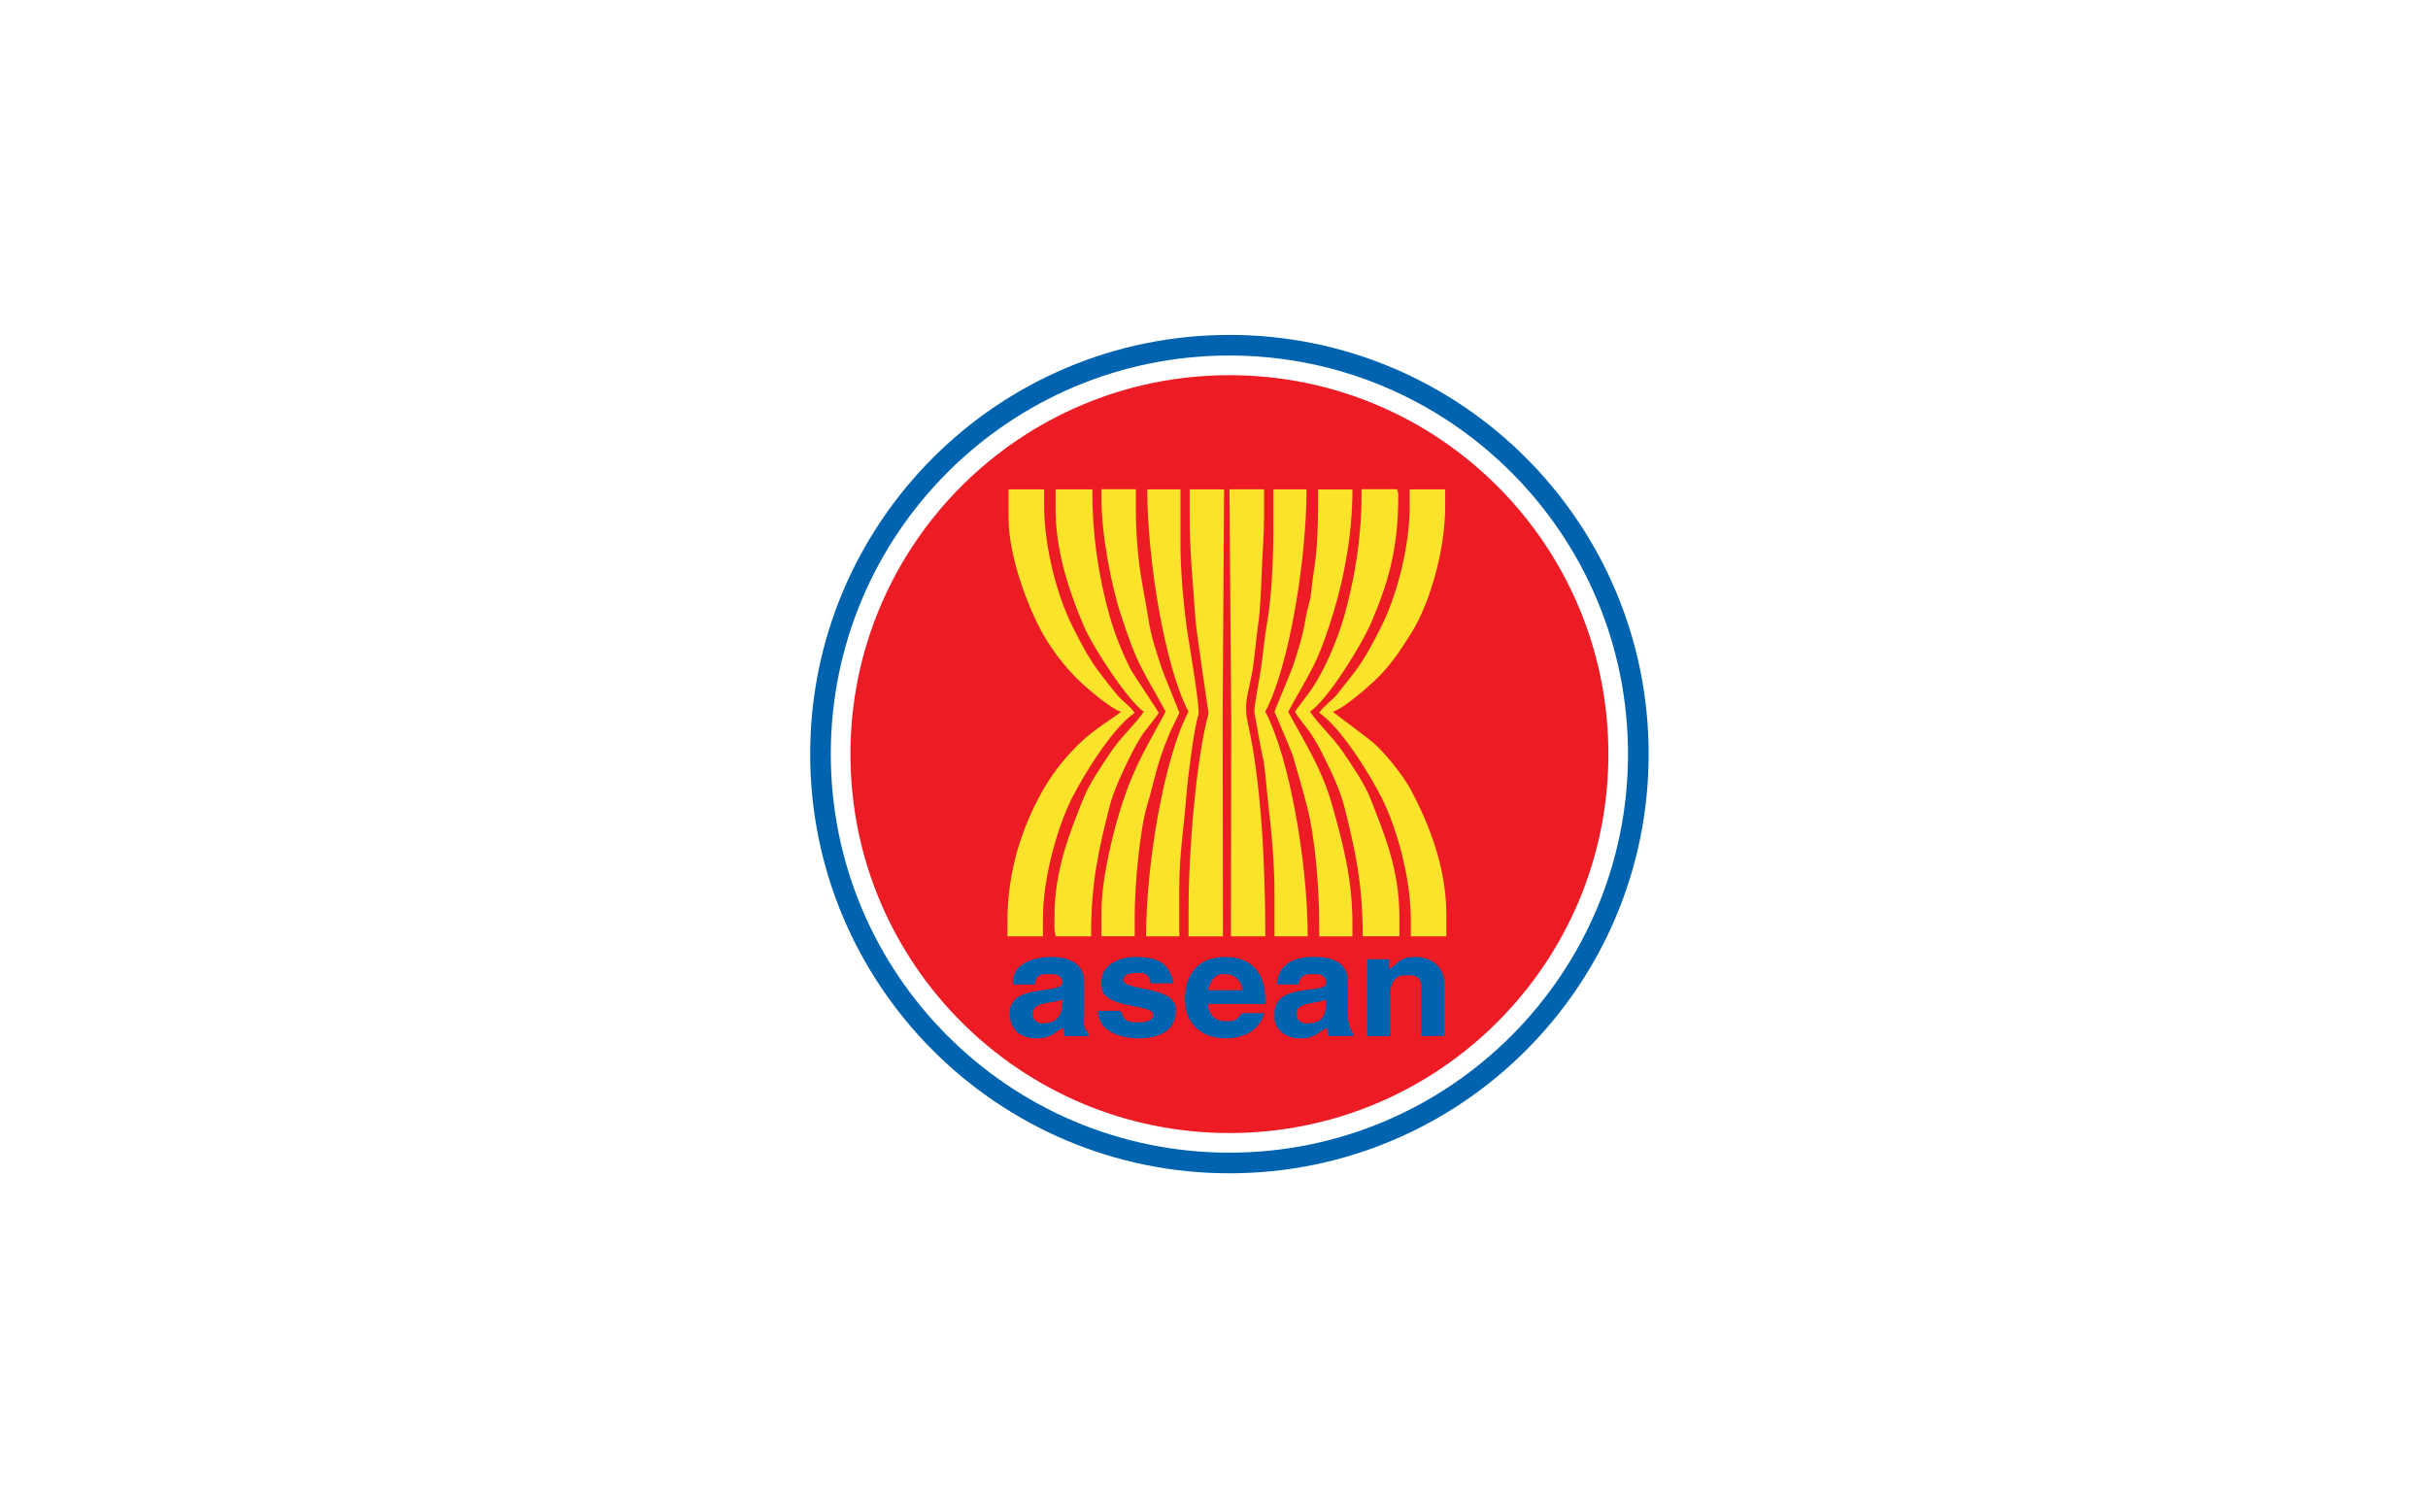
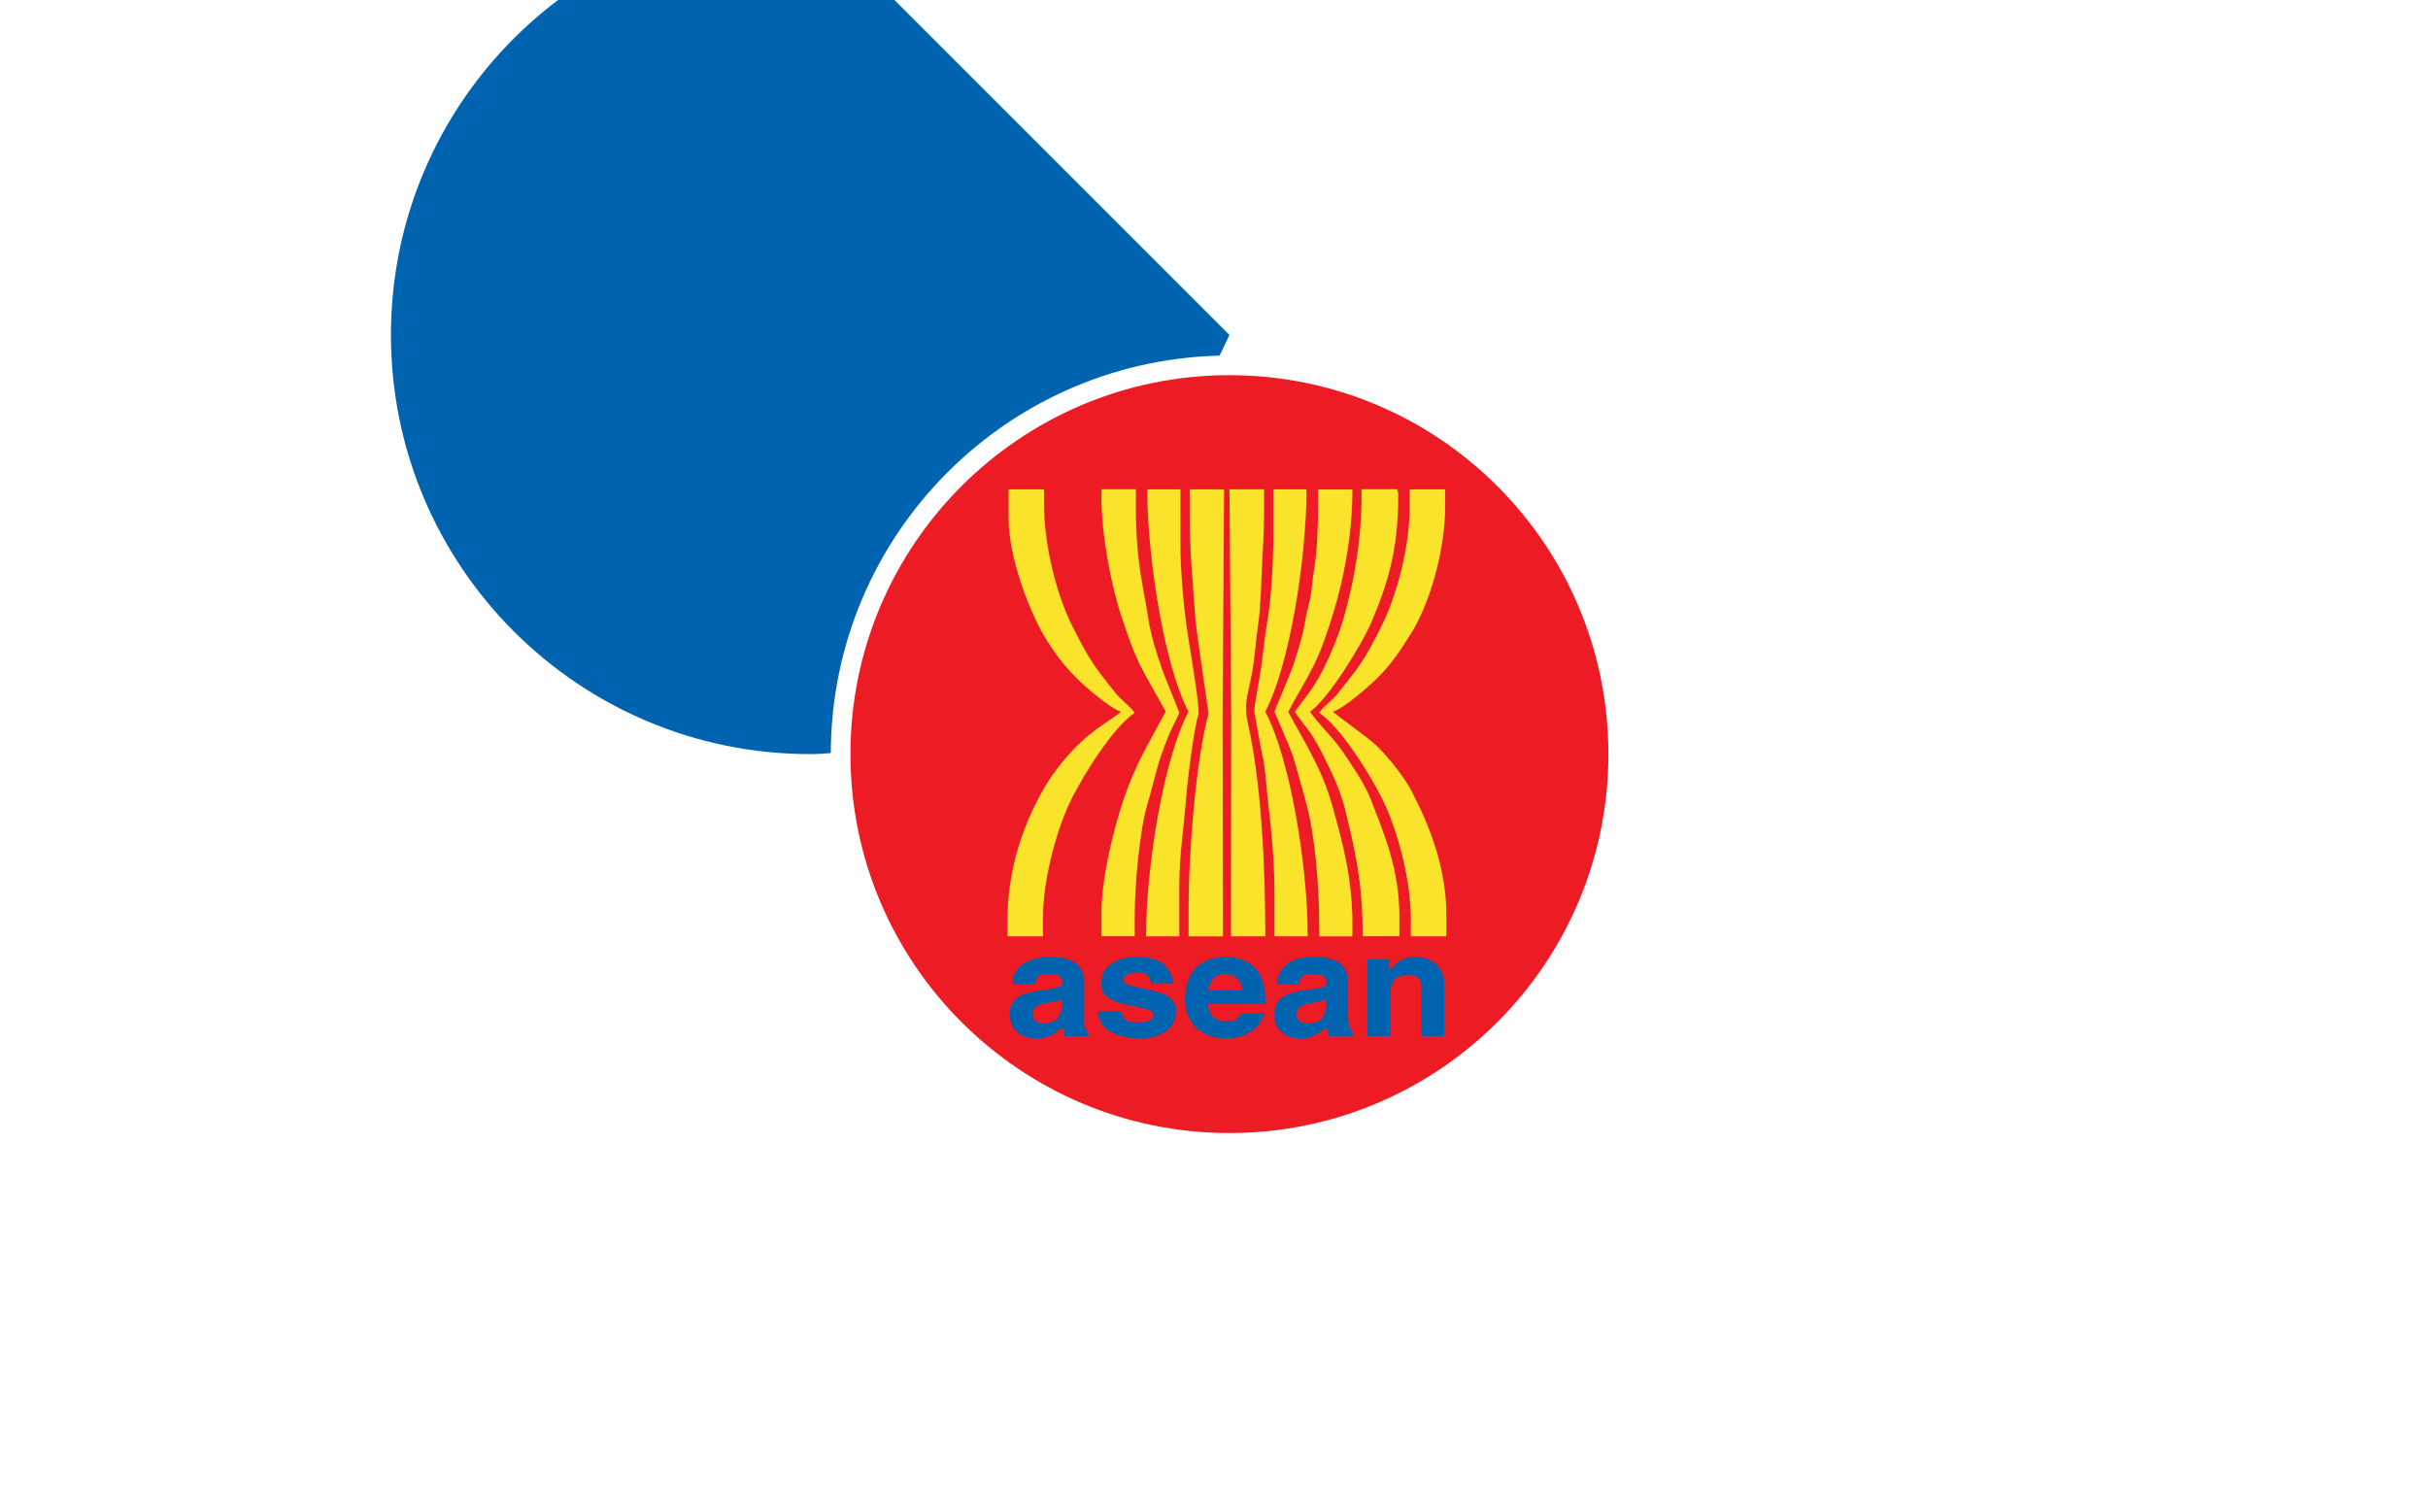
<svg xmlns="http://www.w3.org/2000/svg" id="Layer_1" viewBox="0 0 562 350">
  <defs>
    <style>.cls-1,.cls-2{fill:#fff;}.cls-3{fill:#ed1c24;}.cls-3,.cls-2,.cls-4,.cls-5{fill-rule:evenodd;}.cls-4{fill:#fae42b;}.cls-5{fill:#0063b0;}</style>
  </defs>
  <g id="Layer_2">
    <rect class="cls-1" width="562" height="350" />
  </g>
-   <path class="cls-5" d="m284.57,77.53c53.59,0,97.04,43.46,97.04,97.04s-43.46,97.04-97.04,97.04-97.04-43.46-97.04-97.04,43.46-97.04,97.04-97.04Z" />
+   <path class="cls-5" d="m284.57,77.53s-43.46,97.04-97.04,97.04-97.04-43.46-97.04-97.04,43.46-97.04,97.04-97.04Z" />
  <path class="cls-2" d="m284.57,82.3c50.94,0,92.26,41.32,92.26,92.26s-41.32,92.27-92.26,92.27-92.27-41.32-92.27-92.26,41.32-92.27,92.27-92.27Z" />
  <path class="cls-3" d="m284.57,86.85c48.44,0,87.72,39.28,87.72,87.72s-39.27,87.72-87.72,87.72-87.72-39.28-87.72-87.72,39.28-87.72,87.72-87.72Z" />
-   <path class="cls-4" d="m244.33,117.79c0,10.29,3.43,19.8,6.55,27.15,2.01,4.75,10.27,17.4,13.88,19.81-1.93,2.88-5.37,5.91-7.64,9.34-2.02,3.06-4.88,7.1-6.31,10.67-3.14,7.81-6.74,16.63-6.74,27.49v2.65c0,.91.2,1.03.27,1.86h8.22v-1.06c0-11.56,1.93-19.84,4.25-28.92.98-3.87,3.13-8.37,4.78-11.67.88-1.81,1.87-3.57,2.97-5.25.44-.65,3.66-4.66,3.66-4.83s-5.81-8.78-6.55-10.17c-1.94-3.84-3.53-7.84-4.75-11.96-2.75-9.63-4.13-19.6-4.09-29.61h-8.49v4.51h0Z" />
  <path class="cls-4" d="m275.37,119.65c0,8.22.8,15.95,1.33,23.61.21,3.01,3.05,21.81,3.04,21.86-2.92,10.83-4.63,31.97-4.63,45.54v6.1h7.96l-.07-51.21.33-52.27h-7.96v6.37h0Z" />
  <path class="cls-4" d="m254.94,115.13c0,8.78,2.34,20.72,4.61,27.49,1.37,4.1,2.67,8.05,4.51,11.67,1.94,3.84,3.91,6.95,5.75,10.44-3.87,7.3-6.9,11.88-9.85,20.66-2.08,6.2-5.01,17.67-5.01,25.77v5.57h7.69v-4.51c0-7.44,1.19-20.16,2.88-25.77,1.19-3.93,1.84-7.35,3.12-11.21.62-1.86,1.27-3.51,1.96-5.21.27-.68,2.39-4.94,2.39-5.04s-3.6-8.81-4.08-10.25c-1.2-3.6-2.49-7.43-3.1-11.49-.57-3.73-1.49-7.9-2.07-12.25-.58-4.57-.85-9.17-.83-13.77v-3.98h-7.96v1.86h-.01Z" />
  <path class="cls-4" d="m294.74,122.56c0,7.16-.39,15.56-1.49,21.86-.6,3.45-.91,7.13-1.37,10.3-.34,2.34-1.59,8.7-1.55,10.03,0,0,1.64,9.27,1.79,9.77.62,2,1.02,7.74,1.31,10.37.8,7.12,1.57,14.02,1.57,22.04v9.82h7.69c0-16.71-4.13-41.26-9.82-52,5.53-10.45,9.55-35.17,9.55-51.47h-7.69v9.29h0Z" />
  <path class="cls-4" d="m275.1,164.75c-5.67,10.72-9.82,35.4-9.82,52h7.69v-11.67c0-7.2,1.1-13.97,1.59-20.43.3-3.94,1.79-16.16,2.84-19.19.44-1.26-2.07-15.96-2.5-18.81-.87-5.66-1.66-14.28-1.66-20.37v-13h-7.69c0,16.18,4.05,41.08,9.55,51.47h0Z" />
  <path class="cls-4" d="m233.45,119.91c0,9.12,4.69,21.21,8.14,27.15,2.13,3.67,4.72,7.06,7.72,10.06,1.77,1.77,7.82,7.01,10.15,7.63-.29.4-4.51,3.18-5.42,3.87-1.77,1.3-3.45,2.73-5,4.29-3.17,3.2-5.89,6.82-8.07,10.77-4.28,7.81-7.78,17.65-7.78,29.63v3.45h8.22v-4.25c0-9.48,3.45-21.25,6.63-27.59,2.95-5.87,9.61-16.56,14.59-19.9-1.05-1.57-2.92-2.8-4.18-4.31-1.4-1.67-2.53-3.17-3.86-4.9-2.52-3.29-4.44-6.98-6.38-10.86-3.42-6.83-6.54-18.07-6.54-28.21v-3.45h-8.22v6.63h0Z" />
  <path class="cls-4" d="m284.99,165.54l-.07,51.21h7.96c0-16.4-.96-35.82-4.04-49.29-.97-4.26-.09-6.44.83-10.95.76-3.71.99-8.21,1.55-11.98.53-3.57.7-8.69.84-12.42.16-4.18.53-8.45.53-13v-5.84h-8.01l.4,52.27h0Z" />
  <path class="cls-4" d="m305.08,117.79c0,4.08-.22,9.67-.8,13.27-.34,2.11-.57,4.1-.82,6.34-.19,1.73-1.05,4.3-1.28,5.88-.58,3.83-1.87,7.87-3.04,11.29-.53,1.54-4.14,9.95-4.14,10.19,0,.09,3.84,8.78,4.35,10.51,1.16,4.01,2.12,7.31,3.24,11.62,1.79,6.96,2.76,18.37,2.76,26.96v2.92h7.69v-2.92c0-10.61-2.29-18.87-4.62-27.22-2.46-8.83-6.47-14.74-10.24-21.86,1.86-3.53,3.92-6.78,5.84-10.61,1.83-3.65,3.25-7.91,4.56-12.15,2.47-8.02,4.46-18.17,4.46-28.7h-7.96v4.51h0Z" />
  <path class="cls-4" d="m315.16,114.07c0,10.84-1.68,20.26-4.09,28.81-1.21,4.06-2.77,8-4.66,11.79-.91,1.79-1.92,3.52-3.03,5.19-.45.67-3.61,4.71-3.61,4.88,0,.45,2.98,4.07,3.45,4.78,1.15,1.73,2.18,3.53,3.09,5.39,1.75,3.49,3.91,7.98,4.92,12.06,2.41,9.73,4.19,17.25,4.19,29.77h8.49v-4.51c0-11.16-3.57-19.3-6.67-27.29-1.33-3.45-4.25-7.67-6.28-10.7-2.33-3.49-5.79-6.57-7.74-9.5,4.09-2.74,11.96-15.4,14.24-20.78,3.74-8.8,6.19-16.61,6.19-29.1v-.27c0-.72-.13-.73-.27-1.33h-8.22v.8h0Z" />
  <path class="cls-4" d="m326.31,116.99c0,9.98-3.18,21.23-6.54,27.95-1.95,3.89-3.86,7.57-6.39,10.86-1.31,1.7-2.44,3.09-3.74,4.75s-3.17,2.78-4.3,4.46c4.98,3.34,11.64,14.03,14.59,19.9,3.24,6.46,6.63,18.18,6.63,27.86v3.98h8.22v-5.04c0-11.12-4.17-21.17-8.05-28.57-1.79-3.42-5.31-7.74-7.94-10.37-1.84-1.84-9.94-7.56-10.28-8.02,2.44-.65,8.56-6.04,10.41-7.9,3.36-3.36,5.27-6.37,7.84-10.46,4.01-6.41,7.75-18.69,7.75-29.13v-3.98h-8.22v3.71h0Z" />
  <path class="cls-5" d="m300.04,234.79c0-2.98,4.74-2.31,6.9-3.45,0,3.95-.71,5.57-4.78,5.57-1.15-.06-2.07-.97-2.12-2.12Zm-4.51-6.9h5.04c.14-1.65,1.14-2.39,2.92-2.39h1.33c.97,0,2.12.73,2.12,1.59v.53c0,2.59-11.94-.21-11.94,6.9v1.06c0,2.84,2.85,4.78,5.57,4.78h1.33c2.21,0,4.27-2.12,5.25-2.39l.32,1.86h5.84c-.12-1.42-1.33-1.06-1.33-5.57v-6.9c.03-4.62-3.51-5.84-7.96-5.84-4.88,0-8.11,1.84-8.49,6.37Z" />
  <path class="cls-5" d="m239.02,234.79c0-3.09,4.6-2.35,6.9-3.45,0,3.81-1.12,5.57-4.78,5.57-1.17-.01-2.11-.96-2.12-2.12Zm-4.51-7.69v.8h5.04c.03-1.51.9-2.39,2.39-2.39h1.86c1.14,0,2.12.82,2.12,1.86,0,3.08-12.2.03-12.2,7.16,0,3.75,2.37,5.84,6.1,5.84h.27c3.64,0,4.34-1.92,6.03-2.39l.33,1.86h5.57c-.13-1.57-.74-.78-1.02-2.16-.14-.67-.04-2.61-.04-3.41v-6.9c.02-4.36-3.5-5.84-7.69-5.84s-8.76,1.67-8.76,5.57Z" />
  <path class="cls-5" d="m321.53,224.45v-2.39h-5.04v17.78h5.31v-9.82c0-2.24,1.06-4.25,3.18-4.25h1.59c1.44,0,2.39.94,2.39,2.39v11.67h5.31v-12.2c0-3.8-2.9-6.1-6.63-6.1s-4.08,1.56-6.1,2.92h0Z" />
  <path class="cls-5" d="m254.94,227.1v1.06c0,5.55,11.94,4.13,11.94,6.63v.27c0,1.29-1.82,1.59-3.18,1.59h-.8c-3.84,0-2.63-2.65-3.98-2.65h-4.78c0,4.62,4.89,6.37,9.55,6.37s8.49-1.84,8.49-6.37v-.27c0-5.66-12.2-4.25-12.2-6.9,0-1.09,1.46-1.59,2.65-1.59h1.33c1.42,0,2.36.94,2.39,2.39h5.31c-1.08-4.63-3.36-6.1-9.02-6.1-3.67,0-7.69,1.97-7.69,5.57Z" />
  <path class="cls-5" d="m279.61,229.22c.41-1.76,1.33-3.71,3.45-3.71h.53c2.32,0,3.81,1.64,3.98,3.71h-7.96Zm-5.31,1.86v.53c0,5.33,3.88,8.76,9.29,8.76h.27c4.39,0,7.92-2.25,8.76-5.84h-4.78c-.97,0-1.02,1.86-3.18,1.86h-1.06c-2.41,0-3.93-1.59-3.98-3.98h13.27v-.8c0-6.31-3.07-10.08-9.29-10.08-5.87,0-9.29,3.61-9.29,9.55Z" />
</svg>